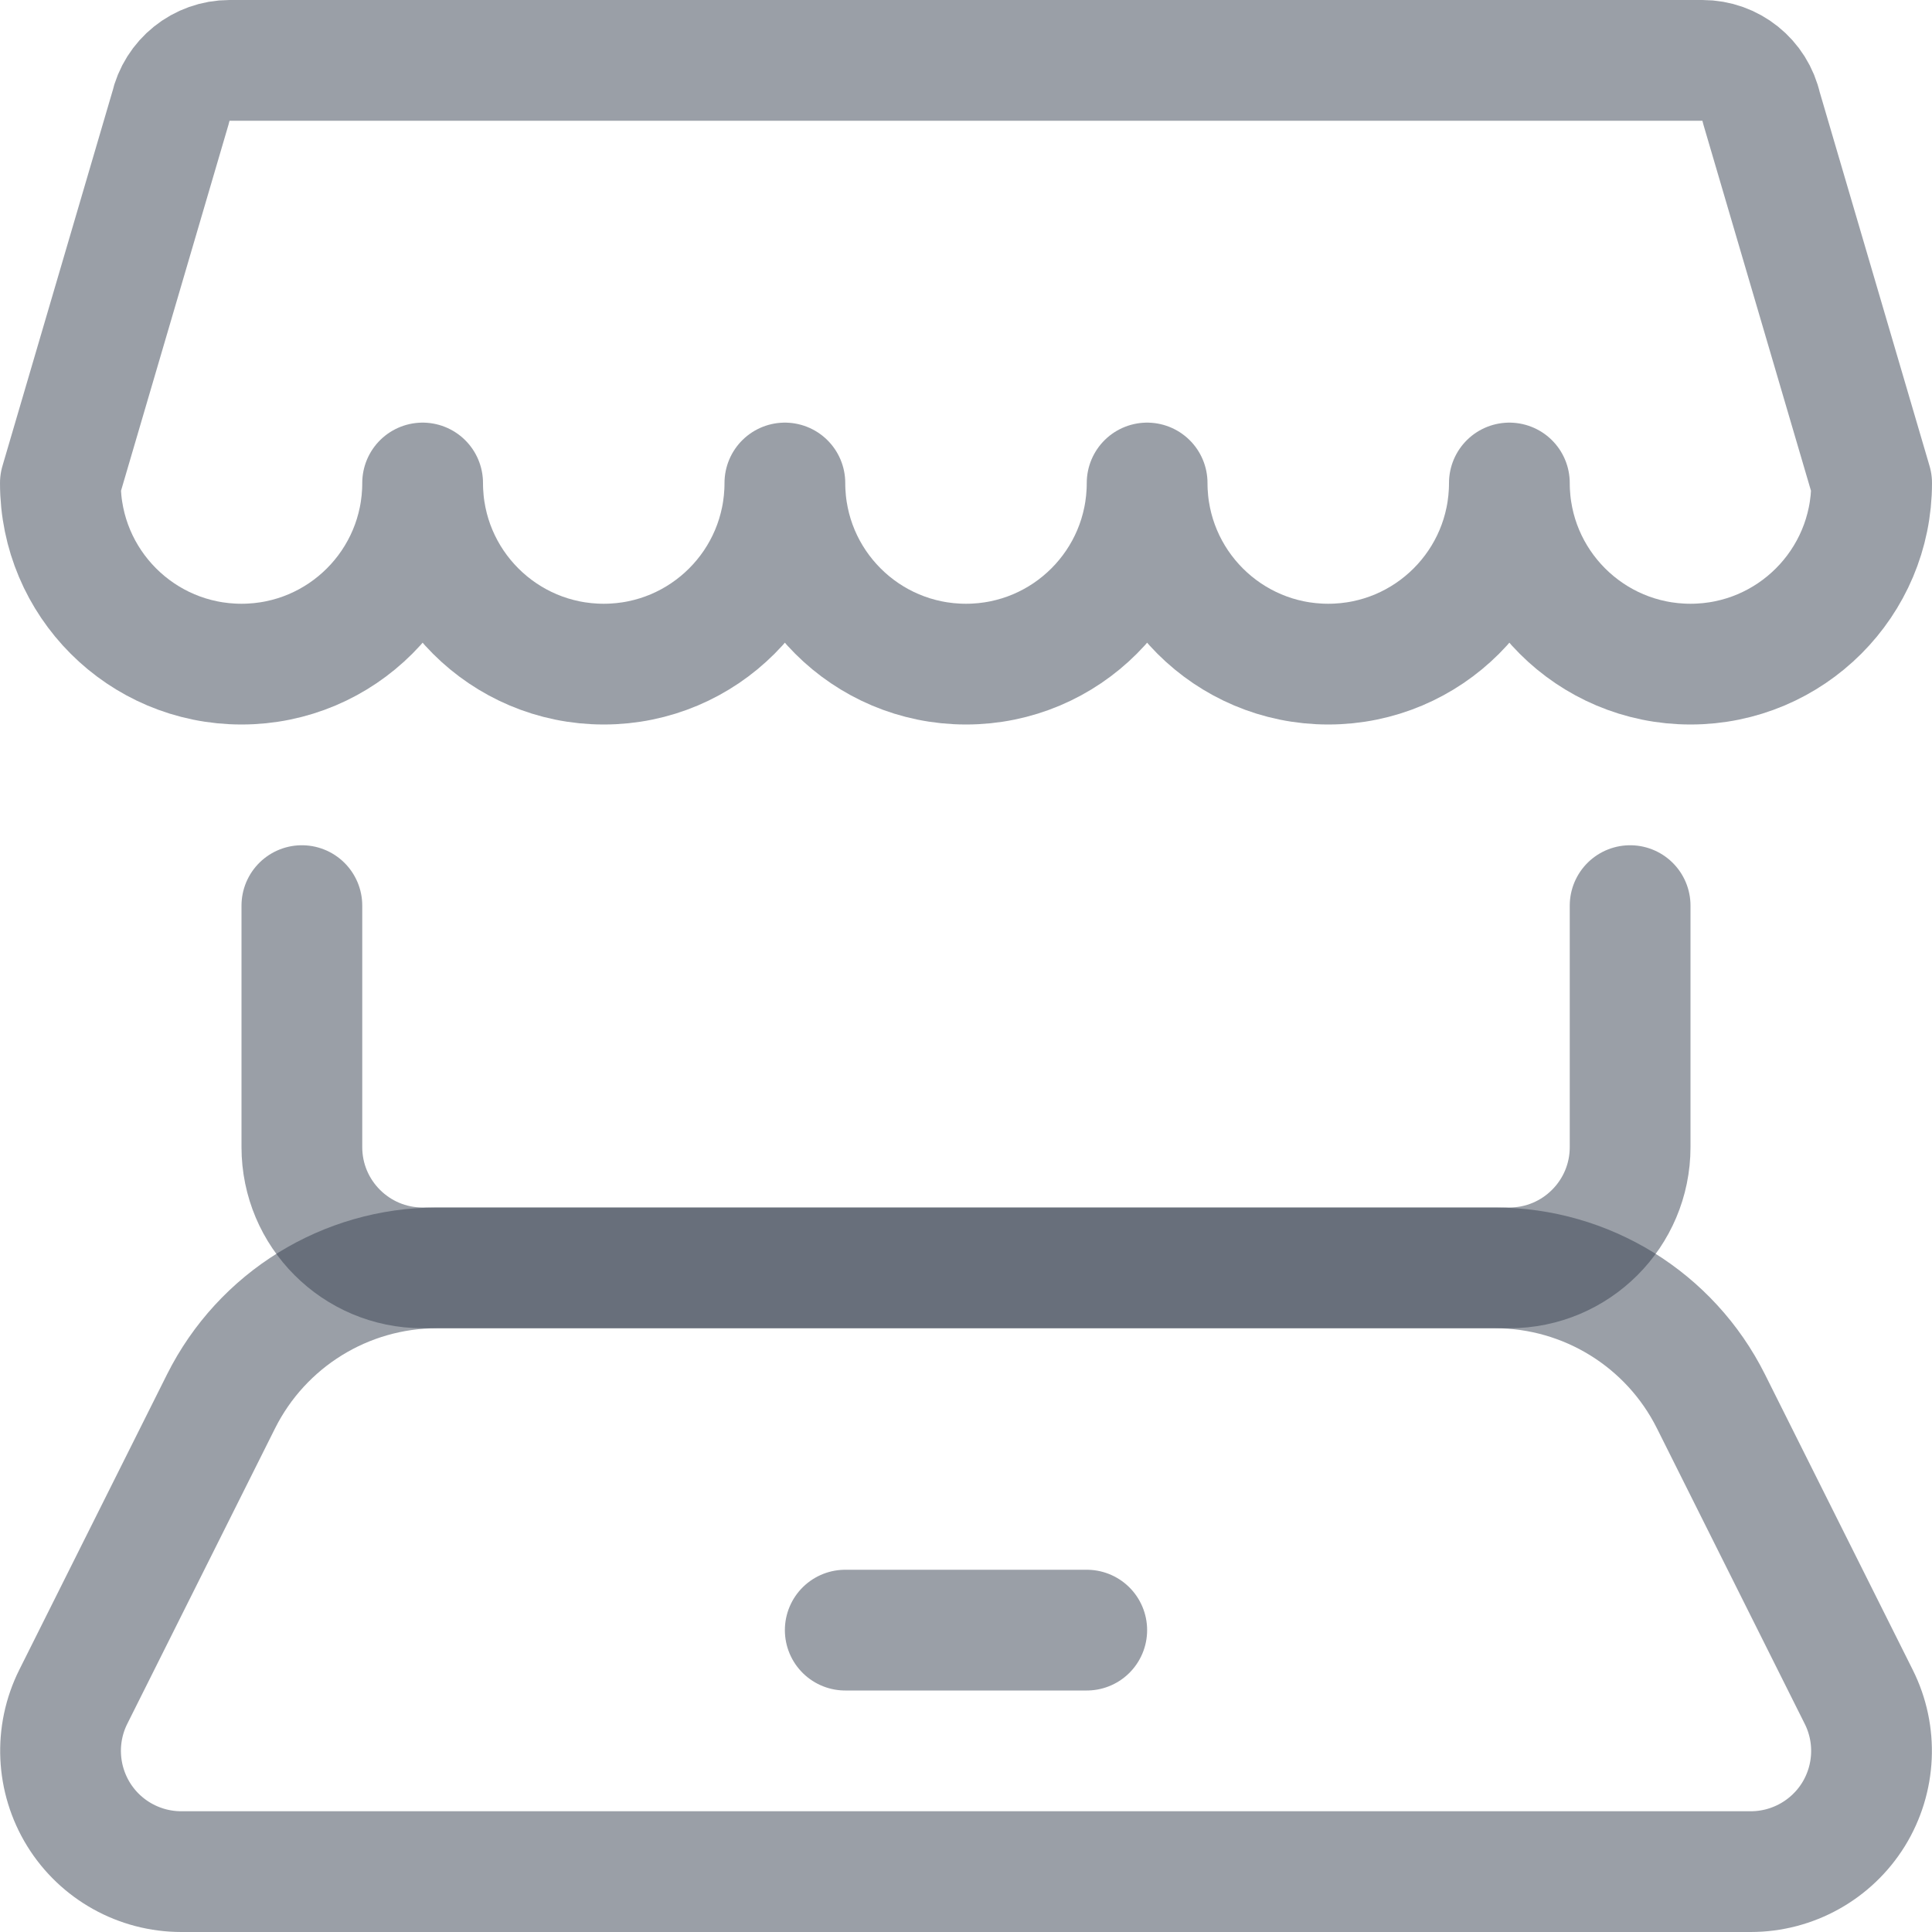
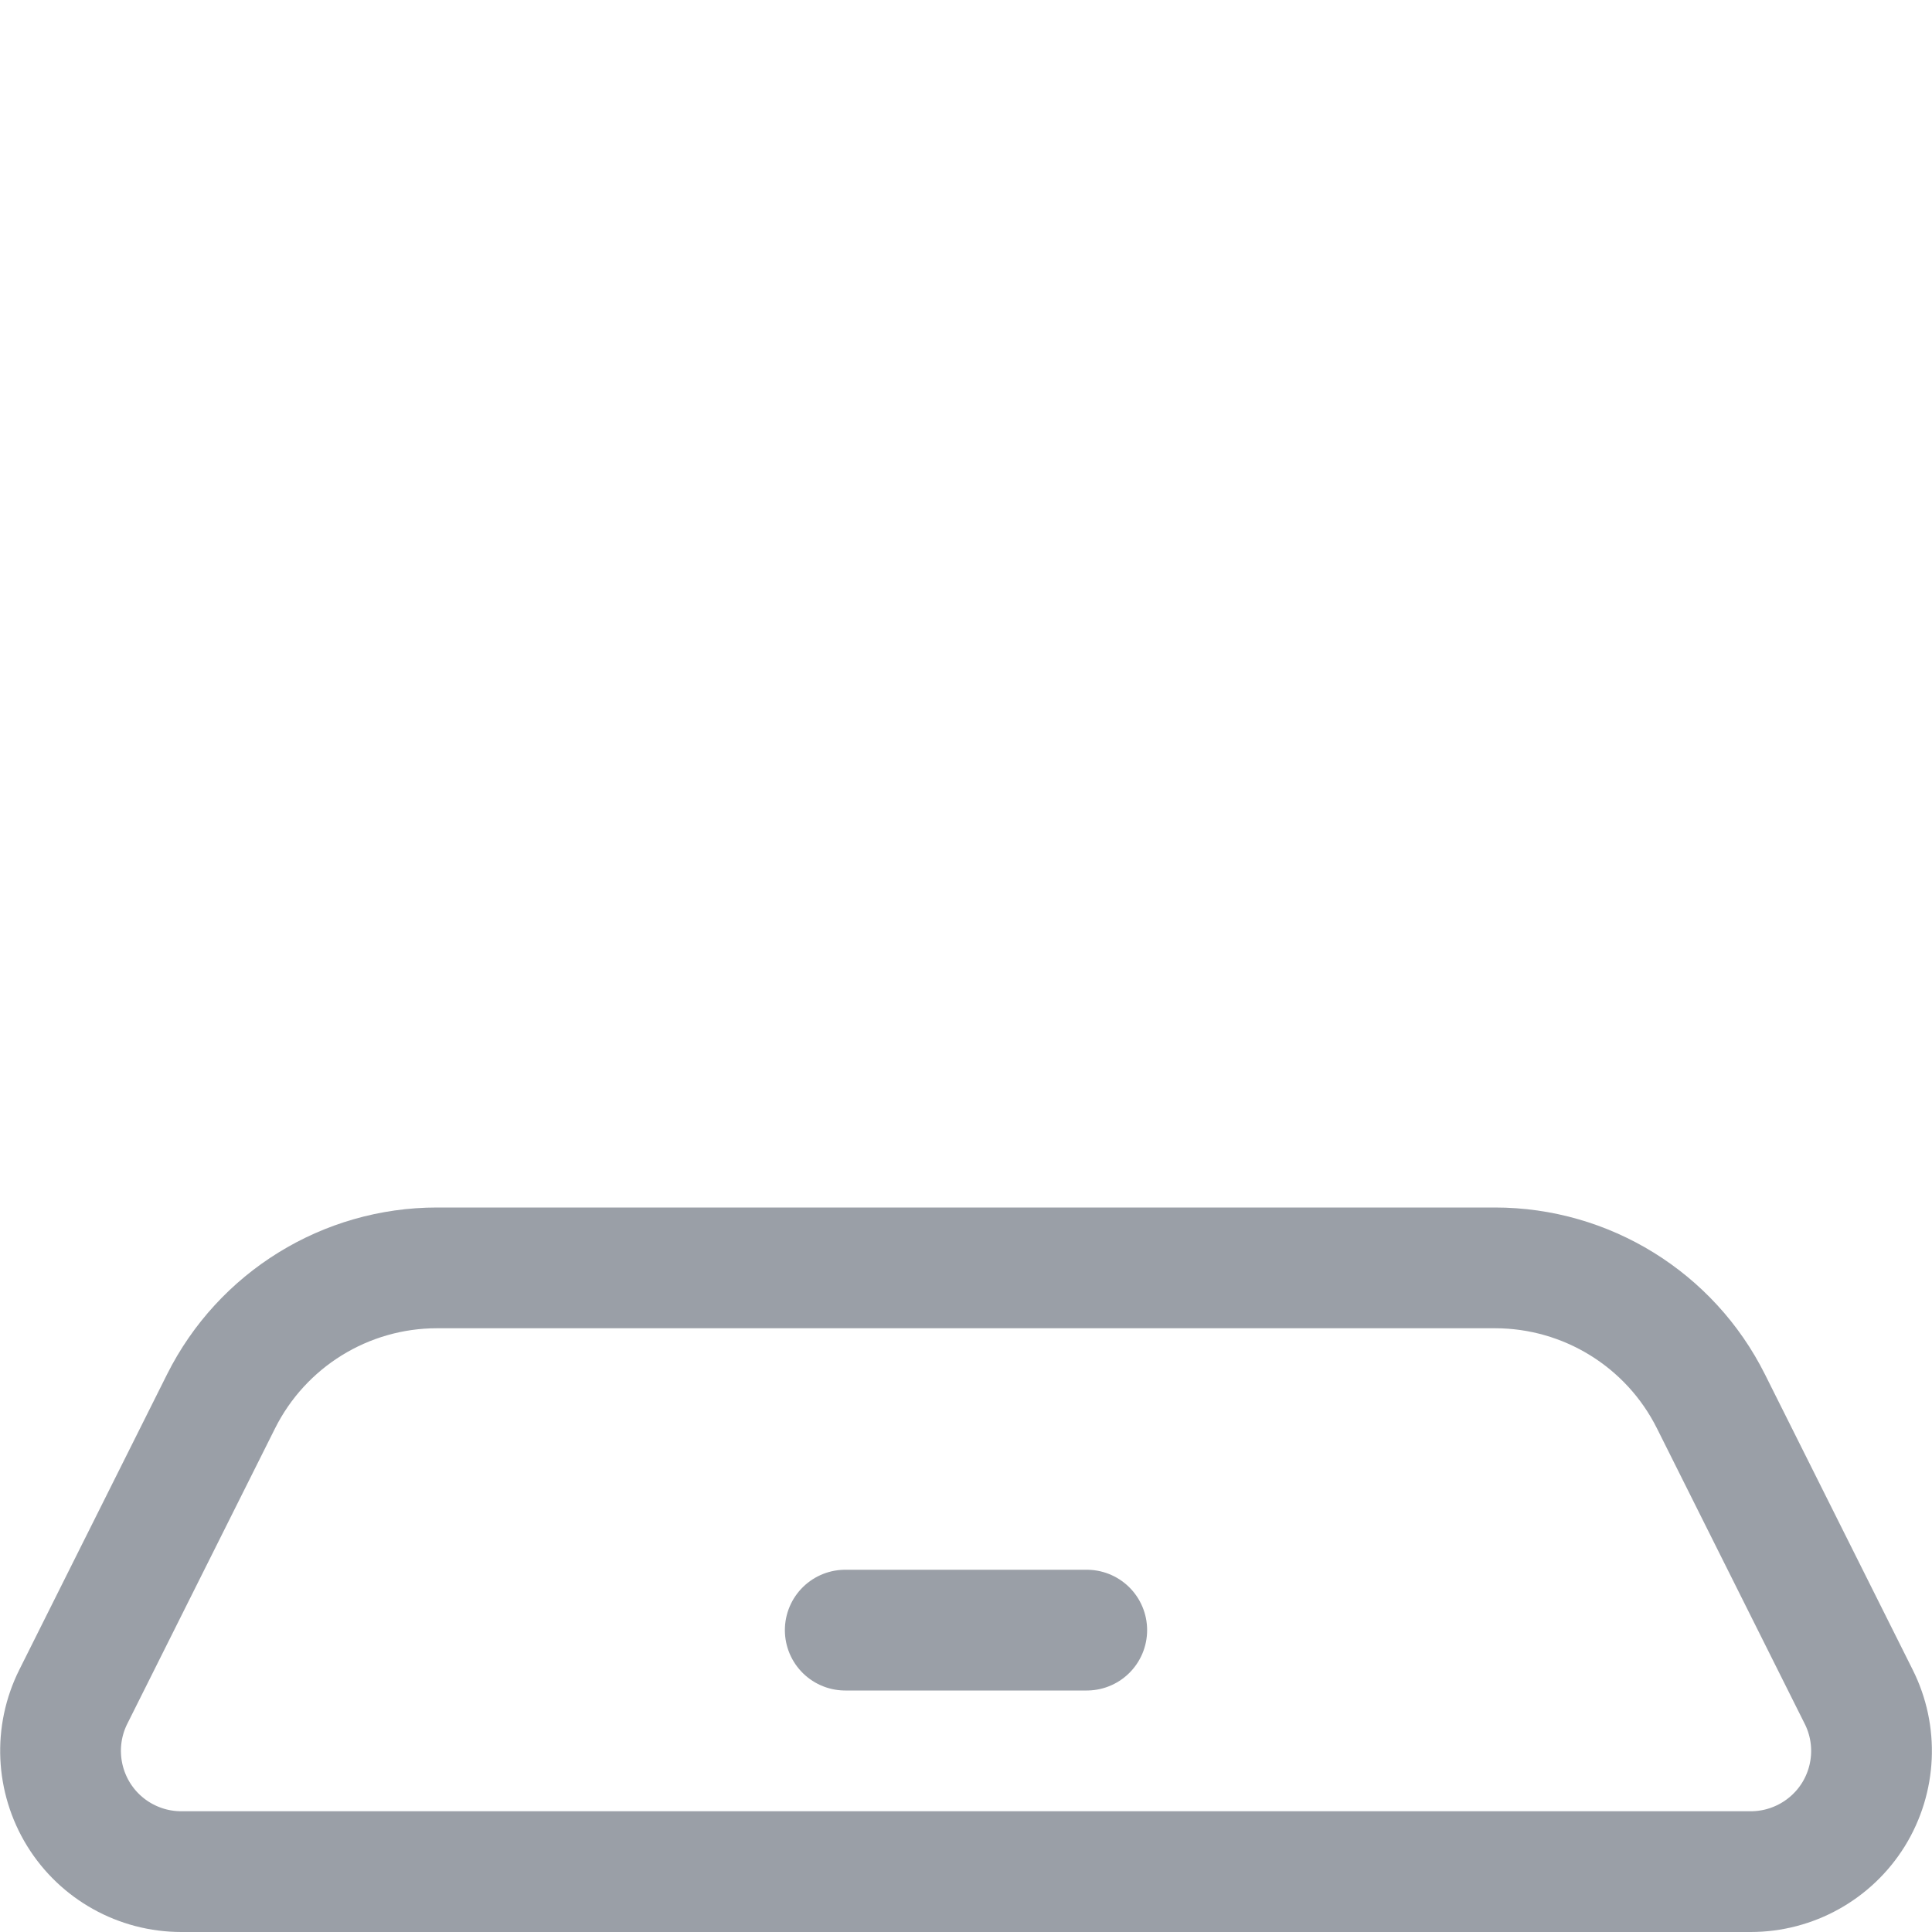
<svg xmlns="http://www.w3.org/2000/svg" width="24" height="24" viewBox="0 0 24 24" fill="none">
-   <path d="M20.25 11.25V14.25C20.25 15.078 19.578 15.75 18.75 15.75H5.25C4.422 15.75 3.75 15.078 3.75 14.25V11.25" stroke="#374051" stroke-opacity="0.5" stroke-width="1.5" stroke-linecap="round" stroke-linejoin="round" />
  <path fill-rule="evenodd" clip-rule="evenodd" d="M21.748 23.25H2.252C1.732 23.25 1.249 22.981 0.976 22.539C0.703 22.096 0.678 21.544 0.91 21.079L2.746 17.408C3.255 16.392 4.293 15.75 5.429 15.75H18.571C19.707 15.75 20.746 16.392 21.254 17.408L23.09 21.079C23.323 21.544 23.298 22.096 23.025 22.539C22.751 22.981 22.268 23.25 21.748 23.25Z" stroke="#374051" stroke-opacity="0.5" stroke-width="1.5" stroke-linecap="round" stroke-linejoin="round" />
  <path d="M10.5 20.25H13.5" stroke="#374051" stroke-opacity="0.5" stroke-width="1.5" stroke-linecap="round" stroke-linejoin="round" />
-   <path fill-rule="evenodd" clip-rule="evenodd" d="M21.148 0.75H2.852C2.5 0.75 2.196 0.994 2.119 1.337L0.75 6C0.75 7.243 1.757 8.25 3 8.25C4.243 8.25 5.25 7.243 5.25 6C5.25 7.243 6.257 8.25 7.5 8.25C8.743 8.25 9.75 7.243 9.75 6C9.75 7.243 10.757 8.25 12 8.25C13.243 8.25 14.25 7.243 14.25 6C14.25 7.243 15.257 8.25 16.5 8.25C17.743 8.25 18.75 7.243 18.75 6C18.75 7.243 19.757 8.25 21 8.25C22.243 8.25 23.25 7.243 23.25 6L21.88 1.337C21.804 0.994 21.5 0.75 21.148 0.75Z" stroke="#374051" stroke-opacity="0.5" stroke-width="1.5" stroke-linecap="round" stroke-linejoin="round" />
</svg>